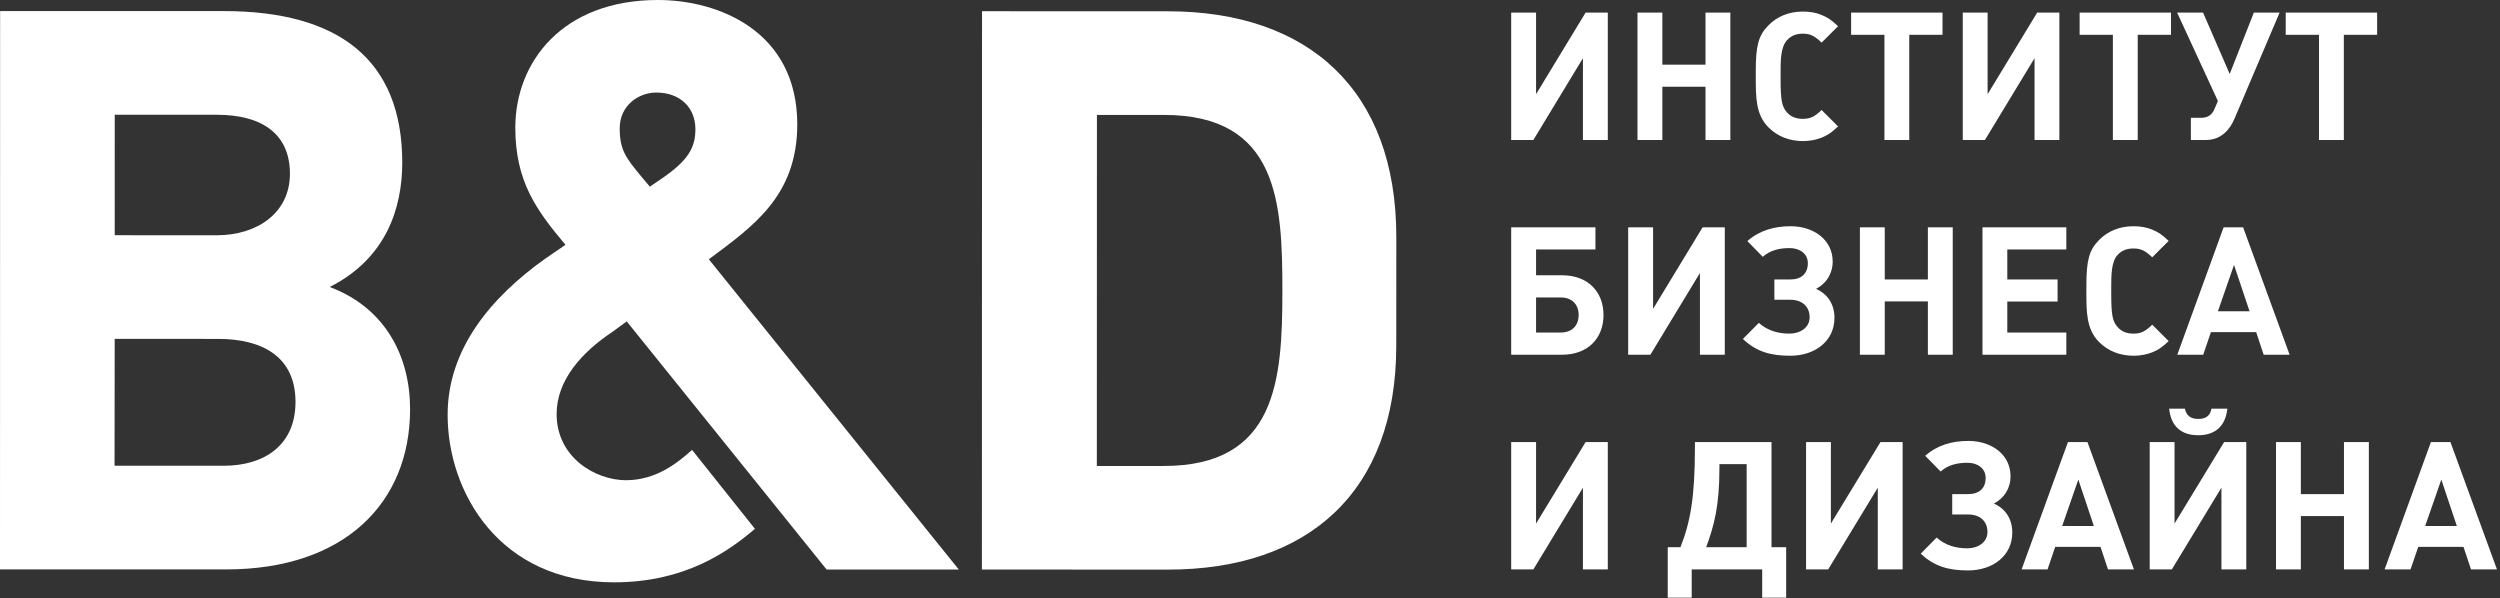
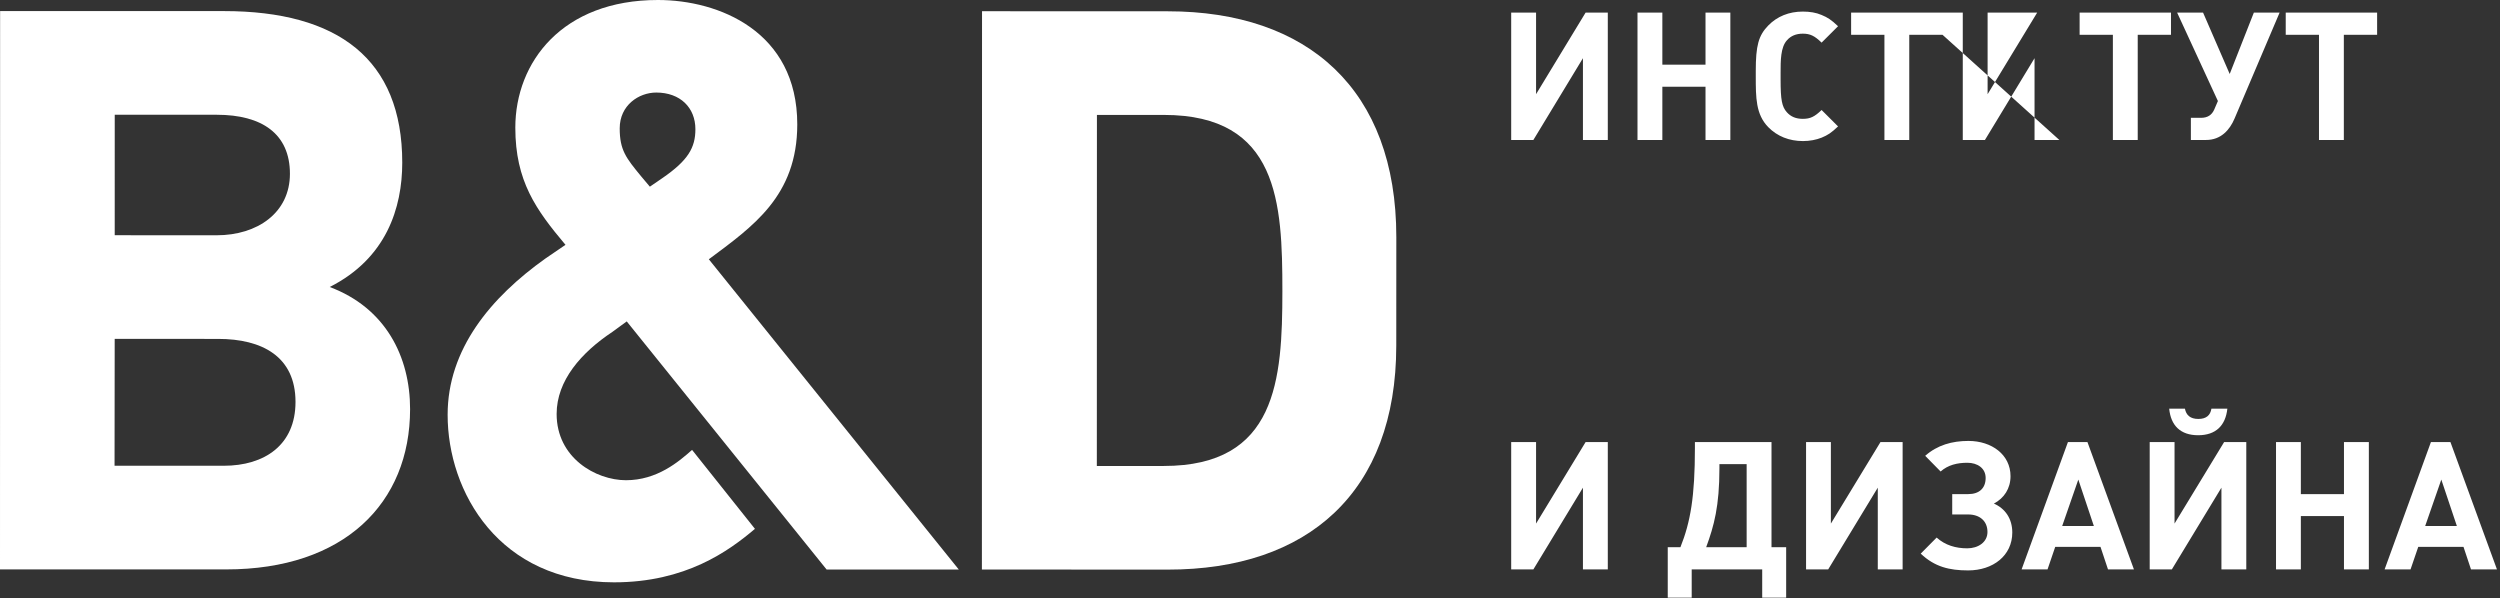
<svg xmlns="http://www.w3.org/2000/svg" width="635" height="152" viewBox="0 0 635 152" fill="none">
  <rect x="0" y="0" width="635" height="152" fill="#333333" stroke="none" />
  <path d="M155.557 84.292L159.191 81.637L209.959 144.659H243.531L180.042 65.855C191.174 57.549 202.493 49.829 202.507 31.605C202.507 7.9 182.473 -1.15288e-05 167.131 -1.15288e-05C142.833 -0.005 130.898 15.771 130.891 32.424C130.891 45.989 136.137 53.277 143.633 62.185L138.563 65.645C124.601 75.576 113.705 88.717 113.699 105.331C113.679 124.985 126.819 147.907 155.957 147.912C174.141 147.912 185.069 139.995 191.755 134.327L175.785 114.271C172.366 117.308 166.879 121.977 158.987 121.977C151.313 121.961 141.379 116.275 141.385 105.141C141.385 96.635 147.677 89.524 155.557 84.292ZM166.695 23.507C172.766 23.507 176.631 27.333 176.631 32.827C176.631 37.491 174.781 40.737 168.301 45.199L165.066 47.416L162.846 44.78C158.997 40.109 157.406 38.103 157.406 32.593C157.406 26.752 162.239 23.507 166.695 23.507Z" fill="white" />
  <path d="M83.744 72.9C98.111 65.64 102.165 52.866 102.172 41.306C102.173 14.978 85.785 2.816 56.879 2.816L0.027 2.809L0 144.624L57.449 144.63C87.379 144.648 104.16 127.82 104.163 103.917C104.168 90.561 97.903 78.188 83.744 72.9ZM29.143 29.149H55.057C66.555 29.149 73.641 34.006 73.641 44.14C73.639 54.07 65.339 59.758 55.048 59.758L29.139 59.748L29.143 29.149ZM56.827 118.302L29.096 118.29L29.132 86.07L55.42 86.082C66.548 86.082 75.059 90.537 75.059 102.097C75.055 113.049 67.172 118.302 56.827 118.302Z" fill="white" />
  <path d="M296.617 2.868L249.436 2.851L249.401 144.659L296.589 144.682C332.183 144.708 354.645 125.062 354.652 87.788L354.665 60.212C354.665 22.739 332.228 2.874 296.617 2.868ZM295.583 118.356H278.596L278.619 29.19H295.608C324.744 29.19 325.725 51.496 325.725 73.976C325.709 96.471 324.308 118.368 295.583 118.356Z" fill="white" />
  <path d="M408.381 144.628V112.282H402.747L390.16 132.988V112.282H383.843V144.628H389.477L402.067 123.868V144.628H408.381ZM453.685 151.802V138.982H449.963V112.282H430.508V113.725C430.508 126.174 429.376 132.59 426.832 138.982H423.608V151.802H429.691V144.628H447.6V151.802H453.685ZM443.648 138.982H433.372C435.376 133.529 436.732 128.54 436.732 118.95V117.897H443.648V138.982ZM483.267 144.628V112.282H477.643L465.044 132.988V112.282H458.74V144.628H464.361L476.957 123.868V144.628H483.267ZM511.121 135.261C511.121 131.722 509.307 129.165 506.451 127.908C509.043 126.536 510.672 124.094 510.672 120.945C510.672 115.492 505.901 111.996 499.989 111.996C495.816 111.996 492.088 113.052 488.997 115.778L492.915 119.76C494.821 118.09 497.133 117.542 499.724 117.542C502.228 117.542 504.355 118.892 504.355 121.4C504.355 123.997 502.727 125.502 499.952 125.502H495.864V130.673H499.909C502.816 130.673 504.816 132.302 504.816 135.13C504.816 137.72 502.452 139.274 499.679 139.274C496.771 139.274 494.088 138.498 491.907 136.544L487.863 140.622C491.413 143.986 495.136 144.885 499.909 144.885C506.22 144.885 511.121 141.136 511.121 135.261ZM542.019 144.628L530.209 112.282H525.256L513.487 144.628H520.073L522.028 138.9H533.524L535.433 144.628H542.019ZM531.836 133.596H523.799L527.892 121.813L531.836 133.596ZM565.748 103.809H561.7C561.427 105.448 560.429 106.412 558.379 106.412C556.332 106.412 555.287 105.448 554.972 103.809H550.975C551.385 108.08 553.832 110.55 558.331 110.55C562.836 110.55 565.287 108.08 565.748 103.809ZM570.557 144.628V112.282H564.929L552.333 132.988V112.282H546.024V144.628H551.649L564.243 123.868V144.628H570.557ZM601.687 144.628V112.282H595.369V125.502H584.417V112.282H578.108V144.628H584.417V131.086H595.369V144.628H601.687ZM634.227 144.628L622.409 112.282H617.456L605.689 144.628H612.277L614.237 138.9H625.727L627.635 144.628H634.227ZM624.041 133.596H615.999L620.093 121.813L624.041 133.596Z" fill="white" />
-   <path d="M407.292 79.998C407.292 74.087 403.293 69.918 396.792 69.918H390.16V63.37H405.243V57.735H383.843V90.1H396.792C403.337 90.1 407.292 85.906 407.292 79.998ZM400.977 79.998C400.977 82.694 399.293 84.456 396.475 84.456H390.16V75.558H396.475C399.293 75.558 400.977 77.362 400.977 79.998ZM438.097 90.1V57.735H432.465L419.879 78.456V57.735H413.557V90.1H419.199L431.783 69.34V90.1H438.097ZM465.953 80.734C465.953 77.183 464.14 74.633 461.28 73.38C463.867 72.003 465.499 69.561 465.499 66.418C465.499 60.96 460.736 57.464 454.831 57.464C450.648 57.464 446.919 58.526 443.828 61.232L447.736 65.227C449.648 63.559 451.969 63.014 454.553 63.014C457.053 63.014 459.192 64.364 459.192 66.865C459.192 69.468 457.552 70.979 454.776 70.979H450.693V76.14H454.741C457.649 76.14 459.647 77.776 459.647 80.604C459.647 83.179 457.283 84.743 454.509 84.743C451.597 84.743 448.92 83.959 446.739 82.011L442.696 86.096C446.236 89.46 449.969 90.358 454.741 90.358C461.049 90.358 465.953 86.604 465.953 80.734ZM495.995 90.1V57.735H489.68V70.979H478.727V57.735H472.416V90.1H478.727V76.56H489.68V90.1H495.995ZM524.848 90.1V84.456H509.853V76.591H522.628V70.979H509.853V63.37H524.848V57.735H503.551V90.1H524.848ZM550.84 86.639L546.667 82.466C544.892 84.199 543.797 84.743 541.888 84.743C540.167 84.743 538.841 84.199 537.844 83.044C536.573 81.635 536.255 79.868 536.255 74.734V73C536.255 69.913 536.255 66.547 537.844 64.781C538.841 63.643 540.208 63.114 541.888 63.114C543.759 63.114 544.892 63.643 546.667 65.36L550.84 61.187C549.072 59.517 548.207 58.971 546.667 58.328C545.253 57.735 543.664 57.464 541.888 57.464C538.392 57.464 535.389 58.688 533.125 60.995C530.627 63.559 529.939 66.128 529.939 72.608V73.928C529.939 79.32 529.939 83.592 533.125 86.831C535.389 89.139 538.436 90.358 541.941 90.358C543.664 90.358 545.3 90.037 546.667 89.493C548.207 88.853 549.072 88.312 550.84 86.639ZM581.564 90.1L569.751 57.735H564.799L553.031 90.1H559.621L561.571 84.359H573.064L574.973 90.1H581.564ZM571.388 79.063H563.347L567.44 67.291L571.388 79.063Z" fill="white" />
-   <path d="M408.381 35.552V3.195H402.747L390.16 23.924V3.195H383.843V35.552H389.477L402.067 14.78V35.552H408.381ZM439.508 35.552V3.195H433.2V16.419H422.237V3.195H415.923V35.552H422.237V22.027H433.2V35.552H439.508ZM466.865 32.112L462.685 27.94C460.915 29.644 459.825 30.187 457.911 30.187C456.188 30.187 454.865 29.644 453.865 28.516C452.595 27.104 452.272 25.341 452.272 20.201V18.473C452.272 15.391 452.272 12.019 453.865 10.255C454.865 9.097 456.231 8.552 457.911 8.552C459.776 8.552 460.915 9.097 462.685 10.828L466.865 6.66C465.099 4.991 464.233 4.448 462.685 3.801C461.277 3.195 459.685 2.941 457.911 2.941C454.415 2.941 451.411 4.157 449.147 6.468C446.647 9.031 445.965 11.604 445.965 18.053V19.367C445.965 24.793 445.965 29.061 449.147 32.304C451.411 34.612 454.455 35.831 457.96 35.831C459.685 35.831 461.319 35.511 462.685 34.968C464.233 34.324 465.099 33.781 466.865 32.112ZM493.401 8.839V3.195H470.184V8.839H478.644V35.552H484.952V8.839H493.401ZM523.077 35.552V3.195H517.449L504.852 23.924V3.195H498.545V35.552H504.175L516.773 14.78V35.552H523.077ZM551.433 8.839V3.195H528.224V8.839H536.671V35.552H542.983V8.839H551.433ZM579.023 3.195H572.48L566.345 18.793L559.576 3.195H552.987L563.347 25.663L562.395 27.875C561.797 29.193 560.759 29.929 559.033 29.929H556.483V35.552H560.349C564.119 35.552 566.345 33.011 567.572 30.12L579.023 3.195ZM603.788 8.839V3.195H580.575V8.839H589.023V35.552H595.335V8.839H603.788Z" fill="white" />
+   <path d="M408.381 35.552V3.195H402.747L390.16 23.924V3.195H383.843V35.552H389.477L402.067 14.78V35.552H408.381ZM439.508 35.552V3.195H433.2V16.419H422.237V3.195H415.923V35.552H422.237V22.027H433.2V35.552H439.508ZM466.865 32.112L462.685 27.94C460.915 29.644 459.825 30.187 457.911 30.187C456.188 30.187 454.865 29.644 453.865 28.516C452.595 27.104 452.272 25.341 452.272 20.201V18.473C452.272 15.391 452.272 12.019 453.865 10.255C454.865 9.097 456.231 8.552 457.911 8.552C459.776 8.552 460.915 9.097 462.685 10.828L466.865 6.66C465.099 4.991 464.233 4.448 462.685 3.801C461.277 3.195 459.685 2.941 457.911 2.941C454.415 2.941 451.411 4.157 449.147 6.468C446.647 9.031 445.965 11.604 445.965 18.053V19.367C445.965 24.793 445.965 29.061 449.147 32.304C451.411 34.612 454.455 35.831 457.96 35.831C459.685 35.831 461.319 35.511 462.685 34.968C464.233 34.324 465.099 33.781 466.865 32.112ZM493.401 8.839V3.195H470.184V8.839H478.644V35.552H484.952V8.839H493.401ZV3.195H517.449L504.852 23.924V3.195H498.545V35.552H504.175L516.773 14.78V35.552H523.077ZM551.433 8.839V3.195H528.224V8.839H536.671V35.552H542.983V8.839H551.433ZM579.023 3.195H572.48L566.345 18.793L559.576 3.195H552.987L563.347 25.663L562.395 27.875C561.797 29.193 560.759 29.929 559.033 29.929H556.483V35.552H560.349C564.119 35.552 566.345 33.011 567.572 30.12L579.023 3.195ZM603.788 8.839V3.195H580.575V8.839H589.023V35.552H595.335V8.839H603.788Z" fill="white" />
</svg>